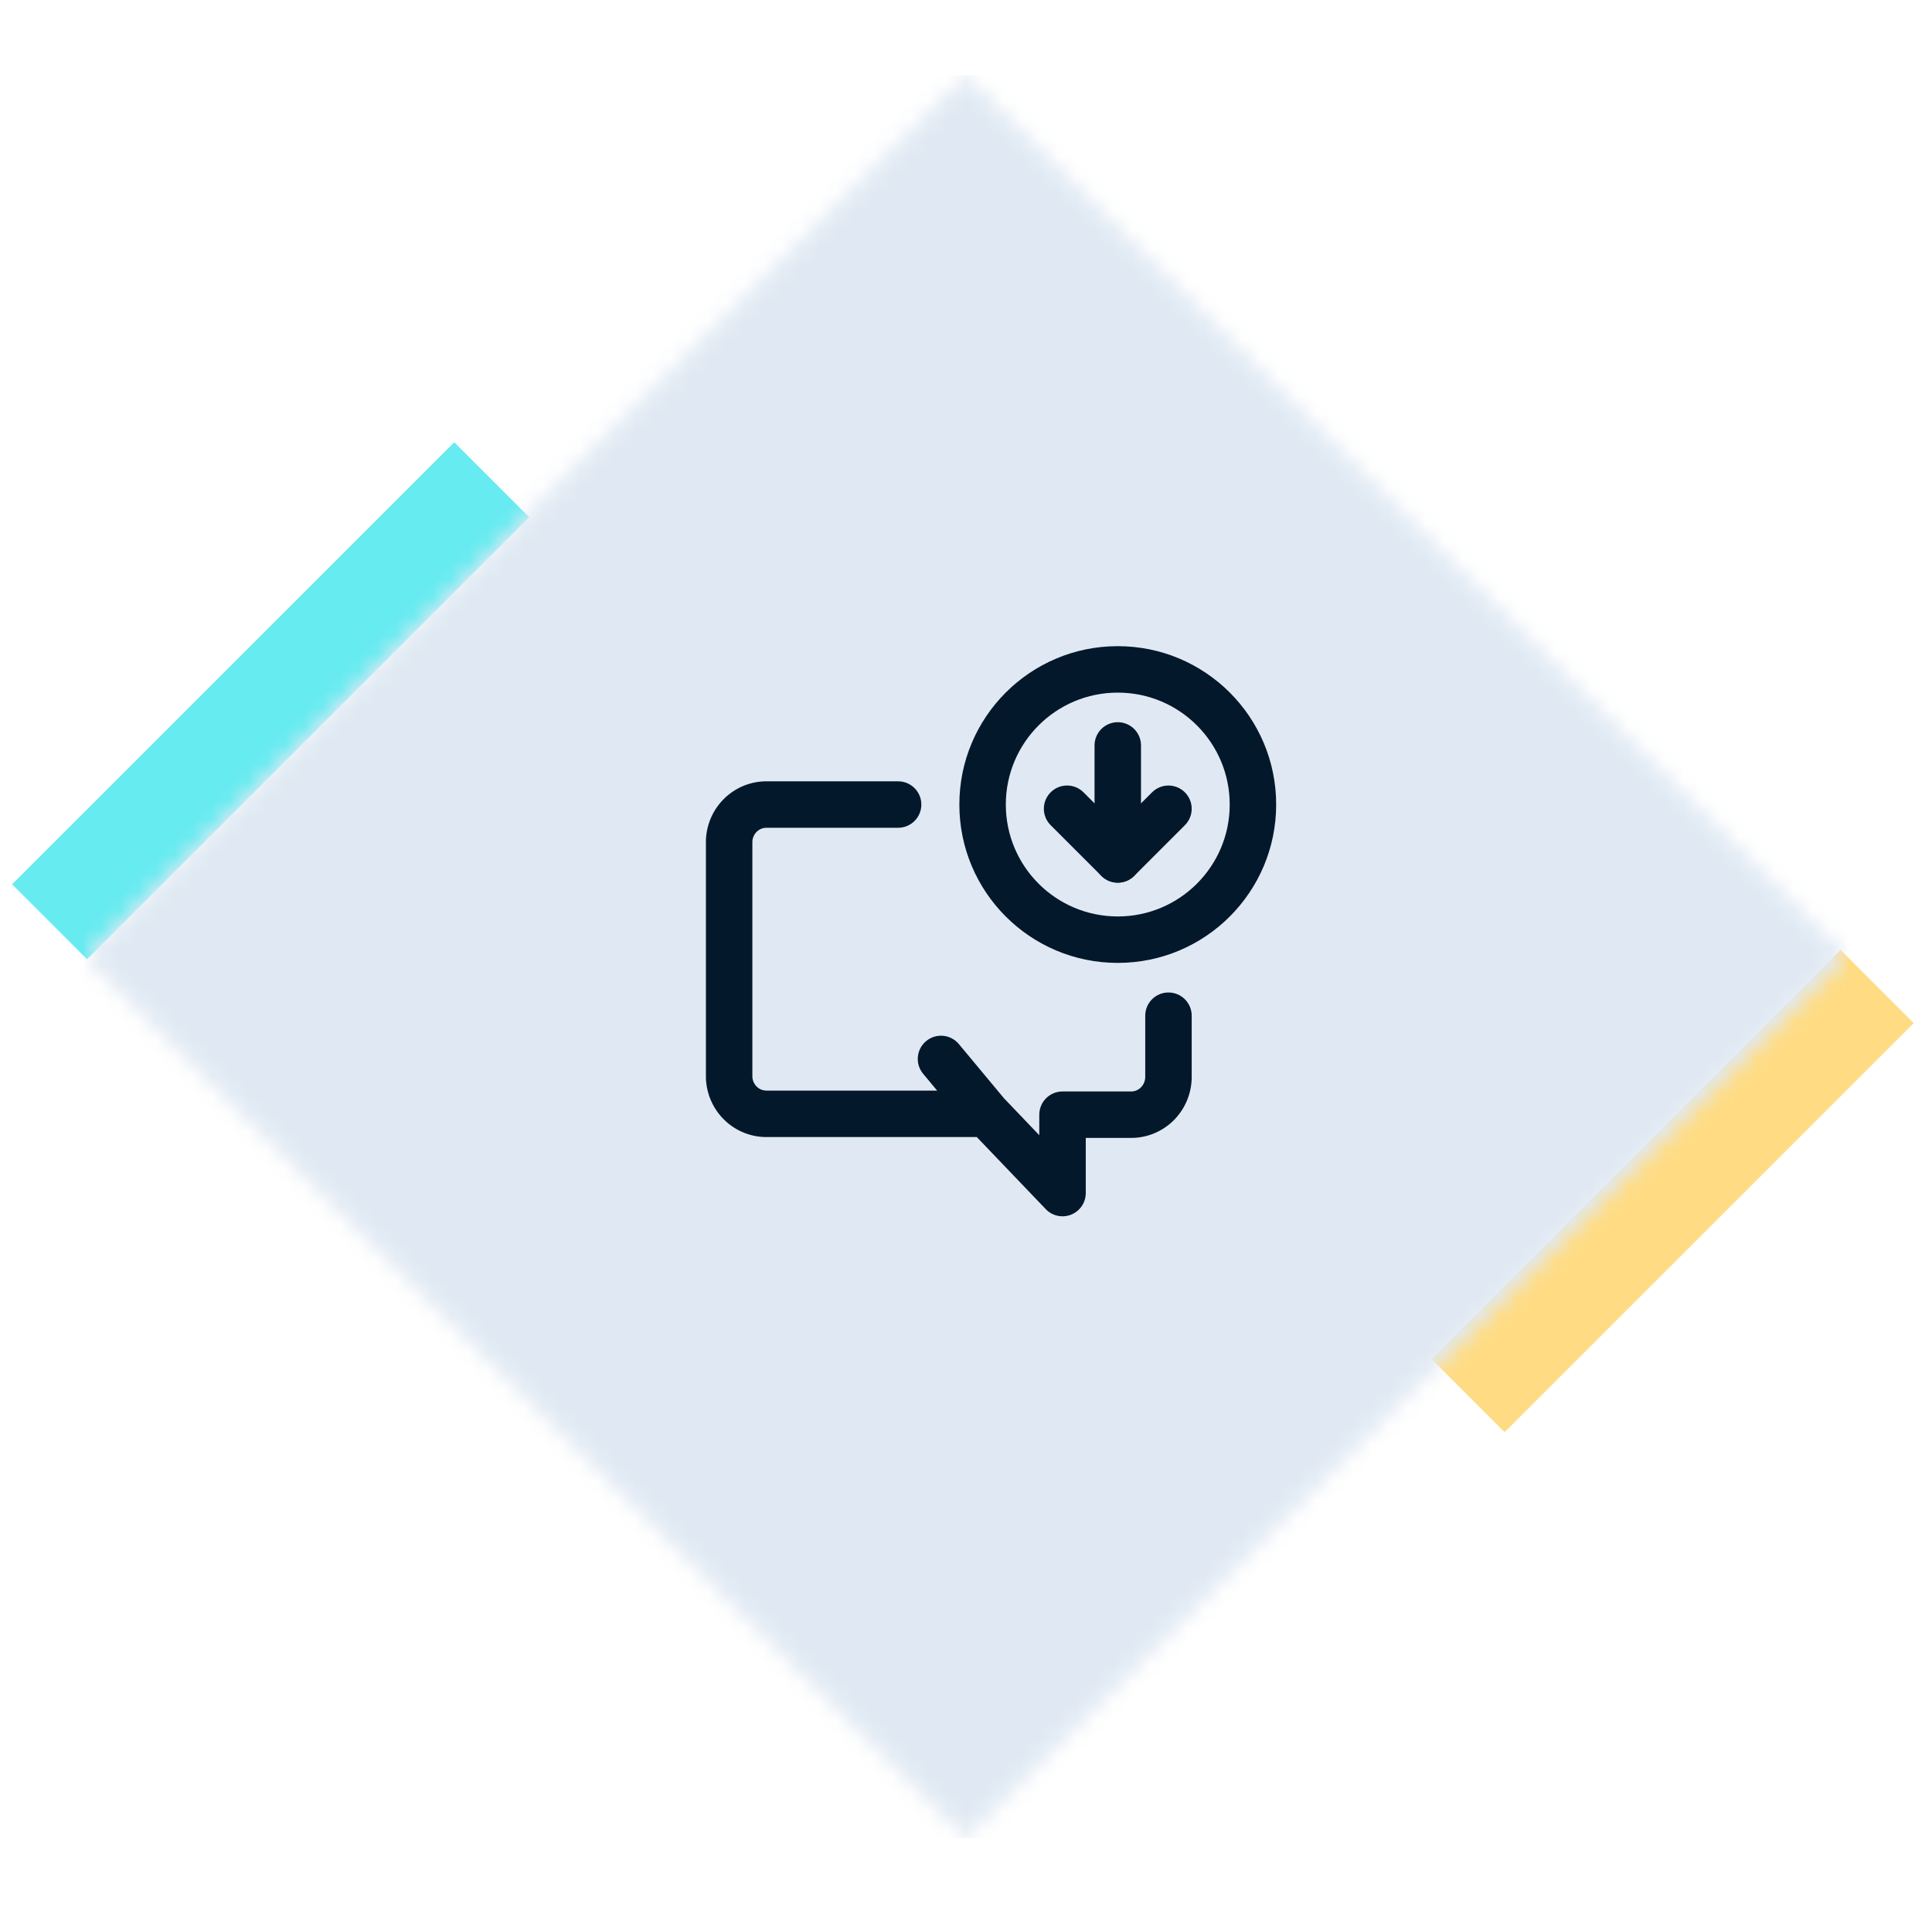
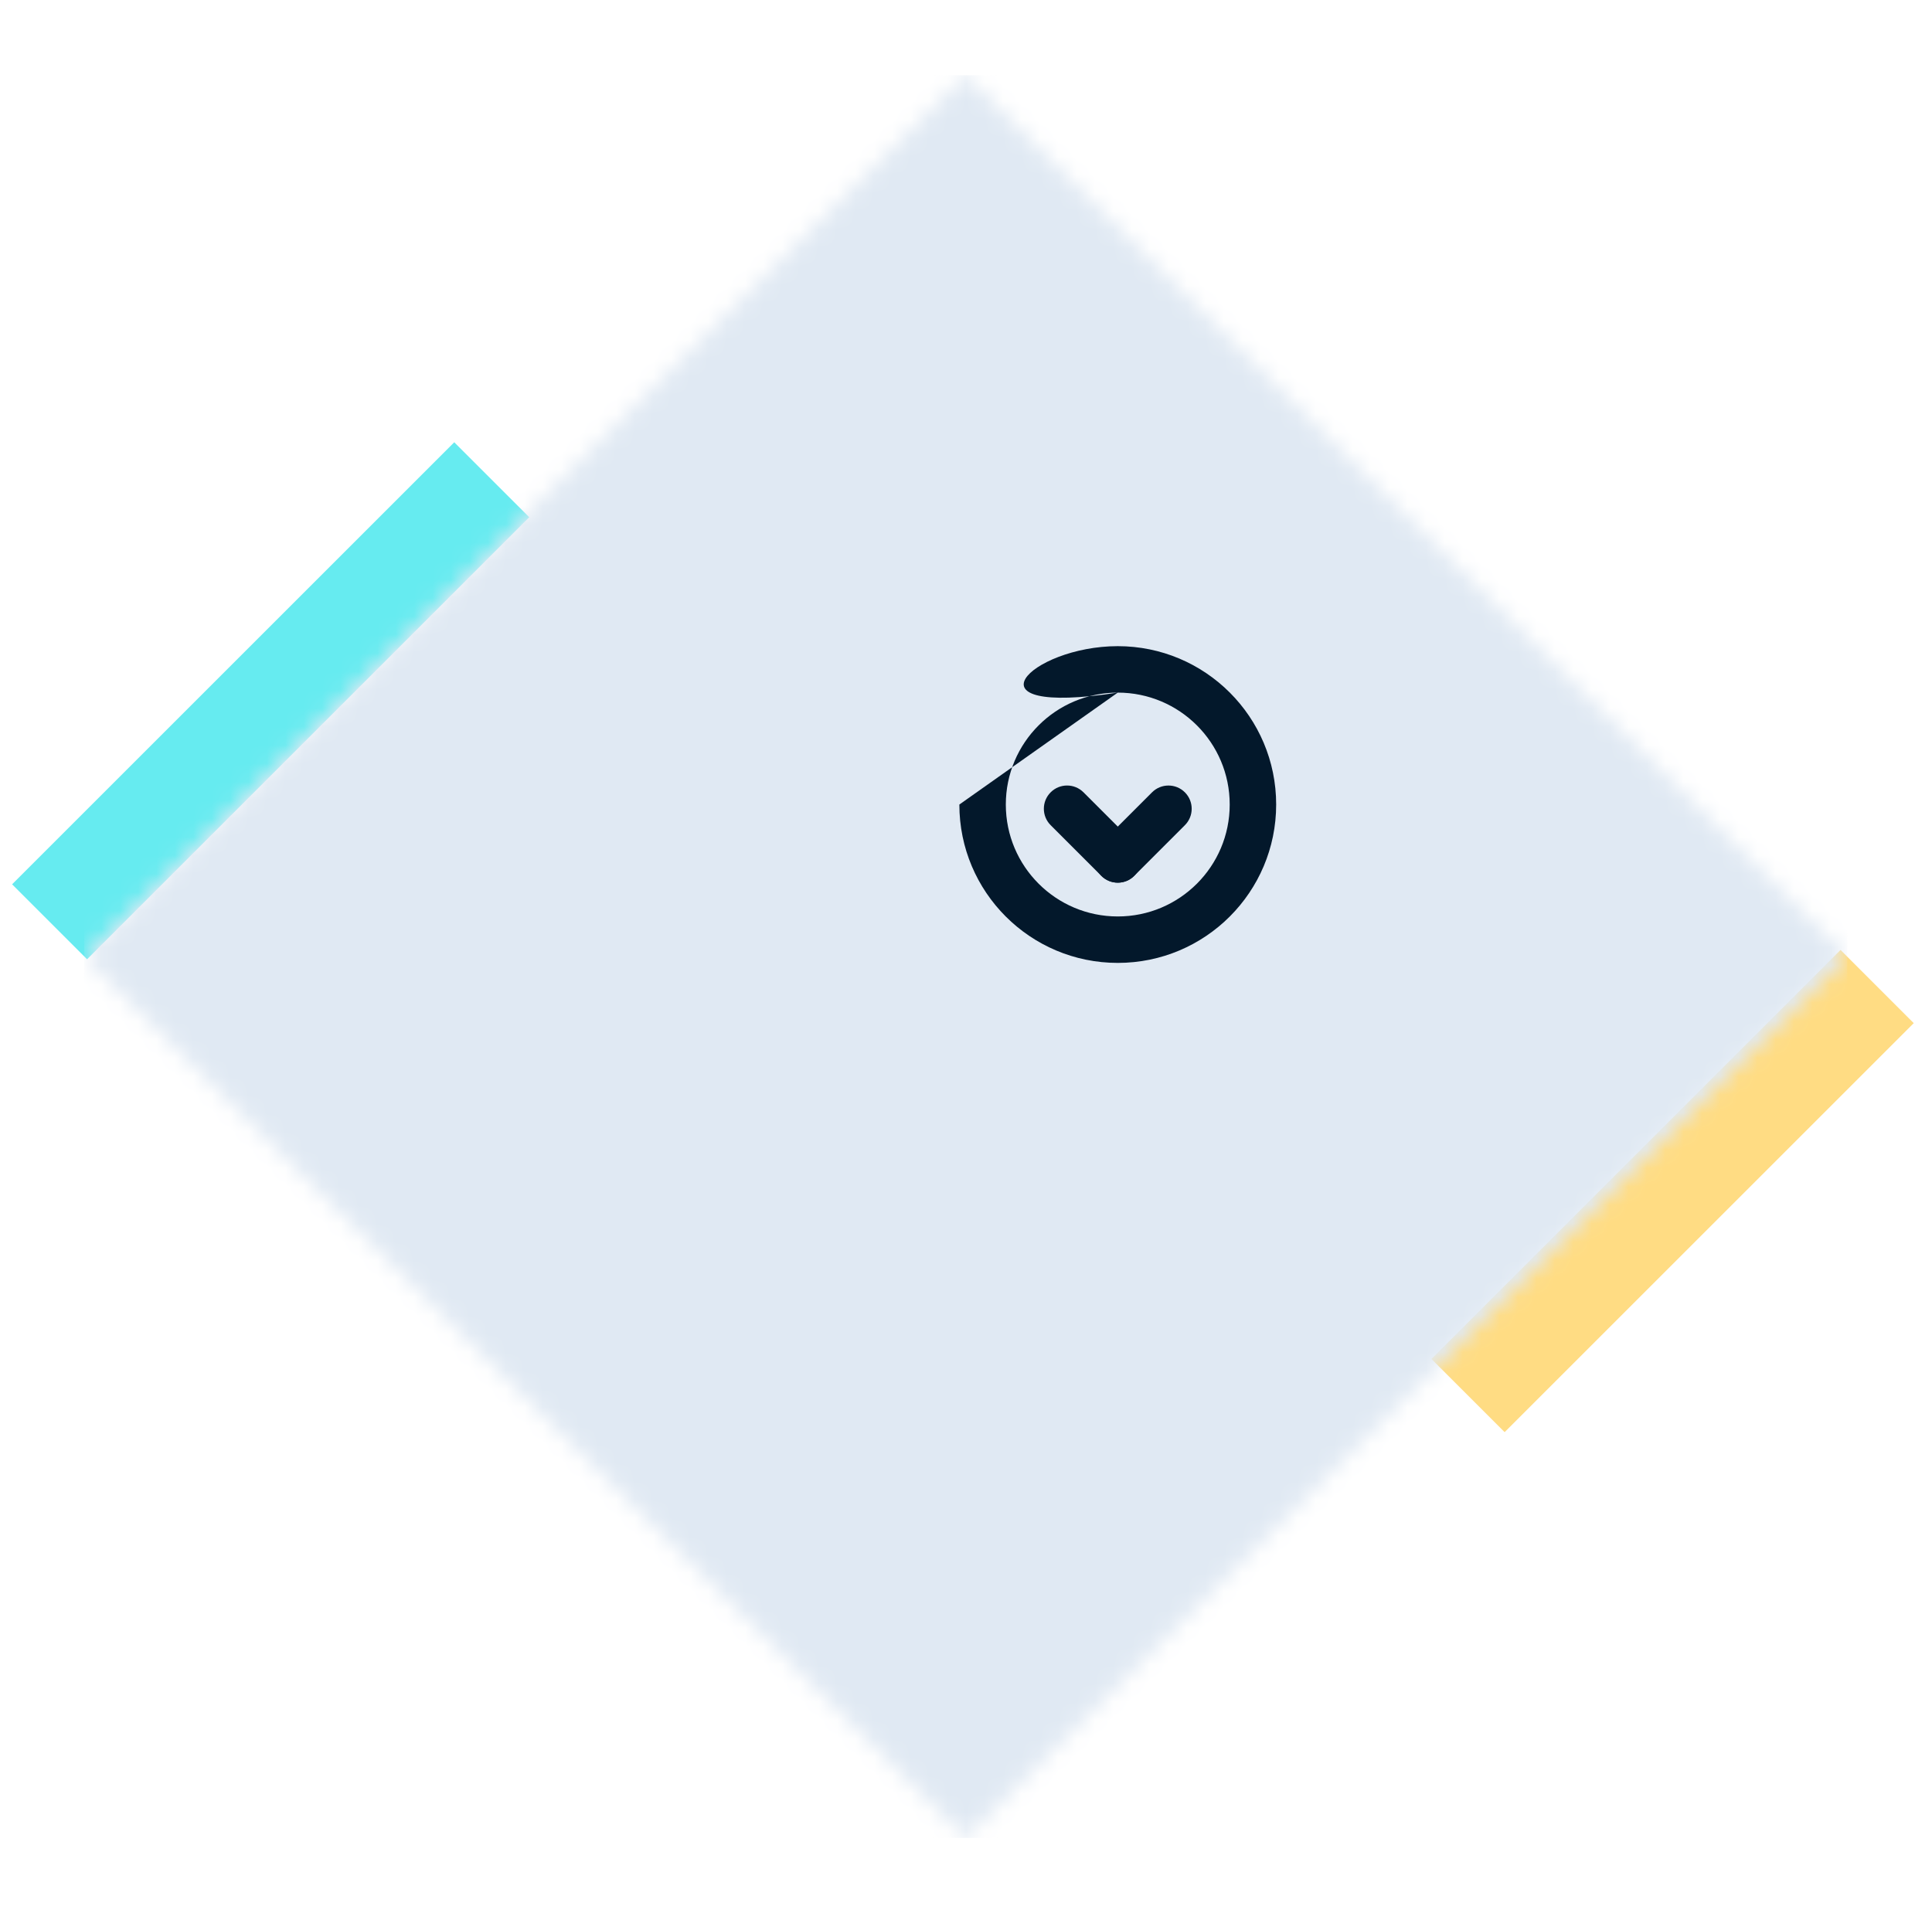
<svg xmlns="http://www.w3.org/2000/svg" viewBox="0 0 105 104" fill="none">
  <rect opacity="0.6" x="0.657" y="48.072" width="33.984" height="5.762" transform="rotate(-45 0.657 48.072)" fill="#00DEE6" />
  <rect opacity="0.6" x="77.795" y="73.873" width="31.443" height="5.627" transform="rotate(-45 77.795 73.873)" fill="#FFC531" />
  <mask id="mask0_2654_38601" style="mask-type:alpha" maskUnits="userSpaceOnUse" x="4" y="4" width="97" height="96">
    <rect x="52.484" y="4.089" width="67.757" height="67.757" transform="rotate(45 52.484 4.089)" fill="#D9D9D9" />
  </mask>
  <g mask="url(#mask0_2654_38601)">
    <rect x="4.572" y="4.089" width="95.823" height="95.823" fill="#E0E9F3" />
  </g>
-   <path fill-rule="evenodd" clip-rule="evenodd" d="M41.698 42.473H48.81C49.508 42.473 50.073 43.038 50.073 43.736C50.073 44.433 49.508 44.998 48.81 44.998H41.688L41.665 44.998C41.472 44.995 41.282 45.067 41.135 45.206C40.994 45.341 40.904 45.529 40.89 45.732V58.552C40.904 58.755 40.994 58.943 41.135 59.078C41.282 59.217 41.472 59.29 41.665 59.286L41.688 59.286H50.932L50.171 58.372C49.725 57.836 49.798 57.04 50.334 56.594C50.87 56.148 51.666 56.221 52.112 56.757L54.568 59.707L56.483 61.71V60.595C56.483 59.898 57.049 59.332 57.746 59.332H61.443L61.465 59.333C61.661 59.336 61.854 59.261 62 59.118C62.145 58.977 62.233 58.78 62.241 58.569V55.214C62.241 54.517 62.806 53.952 63.503 53.952C64.201 53.952 64.766 54.517 64.766 55.214V58.586C64.766 58.596 64.766 58.605 64.766 58.614C64.746 59.485 64.388 60.317 63.763 60.926C63.141 61.533 62.304 61.87 61.433 61.858H59.009V64.856C59.009 65.372 58.695 65.836 58.216 66.028C57.738 66.22 57.19 66.102 56.834 65.729L53.086 61.811H41.698C40.84 61.824 40.014 61.497 39.394 60.906C38.771 60.313 38.404 59.5 38.366 58.642C38.365 58.624 38.365 58.605 38.365 58.586V45.698C38.365 45.679 38.365 45.661 38.366 45.642C38.404 44.784 38.771 43.971 39.394 43.378C40.014 42.787 40.84 42.461 41.698 42.473Z" fill="#03182B" />
-   <path fill-rule="evenodd" clip-rule="evenodd" d="M60.748 47.753C60.051 47.753 59.486 47.188 59.486 46.49V40.521C59.486 39.824 60.051 39.259 60.748 39.259C61.446 39.259 62.011 39.824 62.011 40.521V46.49C62.011 47.188 61.446 47.753 60.748 47.753Z" fill="#03182B" />
  <path fill-rule="evenodd" clip-rule="evenodd" d="M59.856 47.613C59.363 47.12 59.363 46.32 59.856 45.827L62.611 43.072C63.104 42.579 63.903 42.579 64.396 43.072C64.889 43.565 64.889 44.365 64.396 44.858L61.641 47.613C61.148 48.106 60.349 48.106 59.856 47.613Z" fill="#03182B" />
  <path fill-rule="evenodd" clip-rule="evenodd" d="M61.641 47.612C61.148 48.105 60.349 48.105 59.856 47.612L57.101 44.857C56.608 44.364 56.608 43.565 57.101 43.071C57.594 42.578 58.393 42.578 58.886 43.071L61.641 45.826C62.135 46.319 62.135 47.119 61.641 47.612Z" fill="#03182B" />
-   <path fill-rule="evenodd" clip-rule="evenodd" d="M60.748 37.651C57.388 37.651 54.664 40.375 54.664 43.735C54.664 47.095 57.388 49.819 60.748 49.819C64.108 49.819 66.832 47.095 66.832 43.735C66.832 40.375 64.108 37.651 60.748 37.651ZM52.139 43.735C52.139 38.98 55.994 35.126 60.748 35.126C65.503 35.126 69.357 38.98 69.357 43.735C69.357 48.49 65.503 52.344 60.748 52.344C55.994 52.344 52.139 48.49 52.139 43.735Z" fill="#03182B" />
+   <path fill-rule="evenodd" clip-rule="evenodd" d="M60.748 37.651C57.388 37.651 54.664 40.375 54.664 43.735C54.664 47.095 57.388 49.819 60.748 49.819C64.108 49.819 66.832 47.095 66.832 43.735C66.832 40.375 64.108 37.651 60.748 37.651ZC52.139 38.98 55.994 35.126 60.748 35.126C65.503 35.126 69.357 38.98 69.357 43.735C69.357 48.49 65.503 52.344 60.748 52.344C55.994 52.344 52.139 48.49 52.139 43.735Z" fill="#03182B" />
</svg>